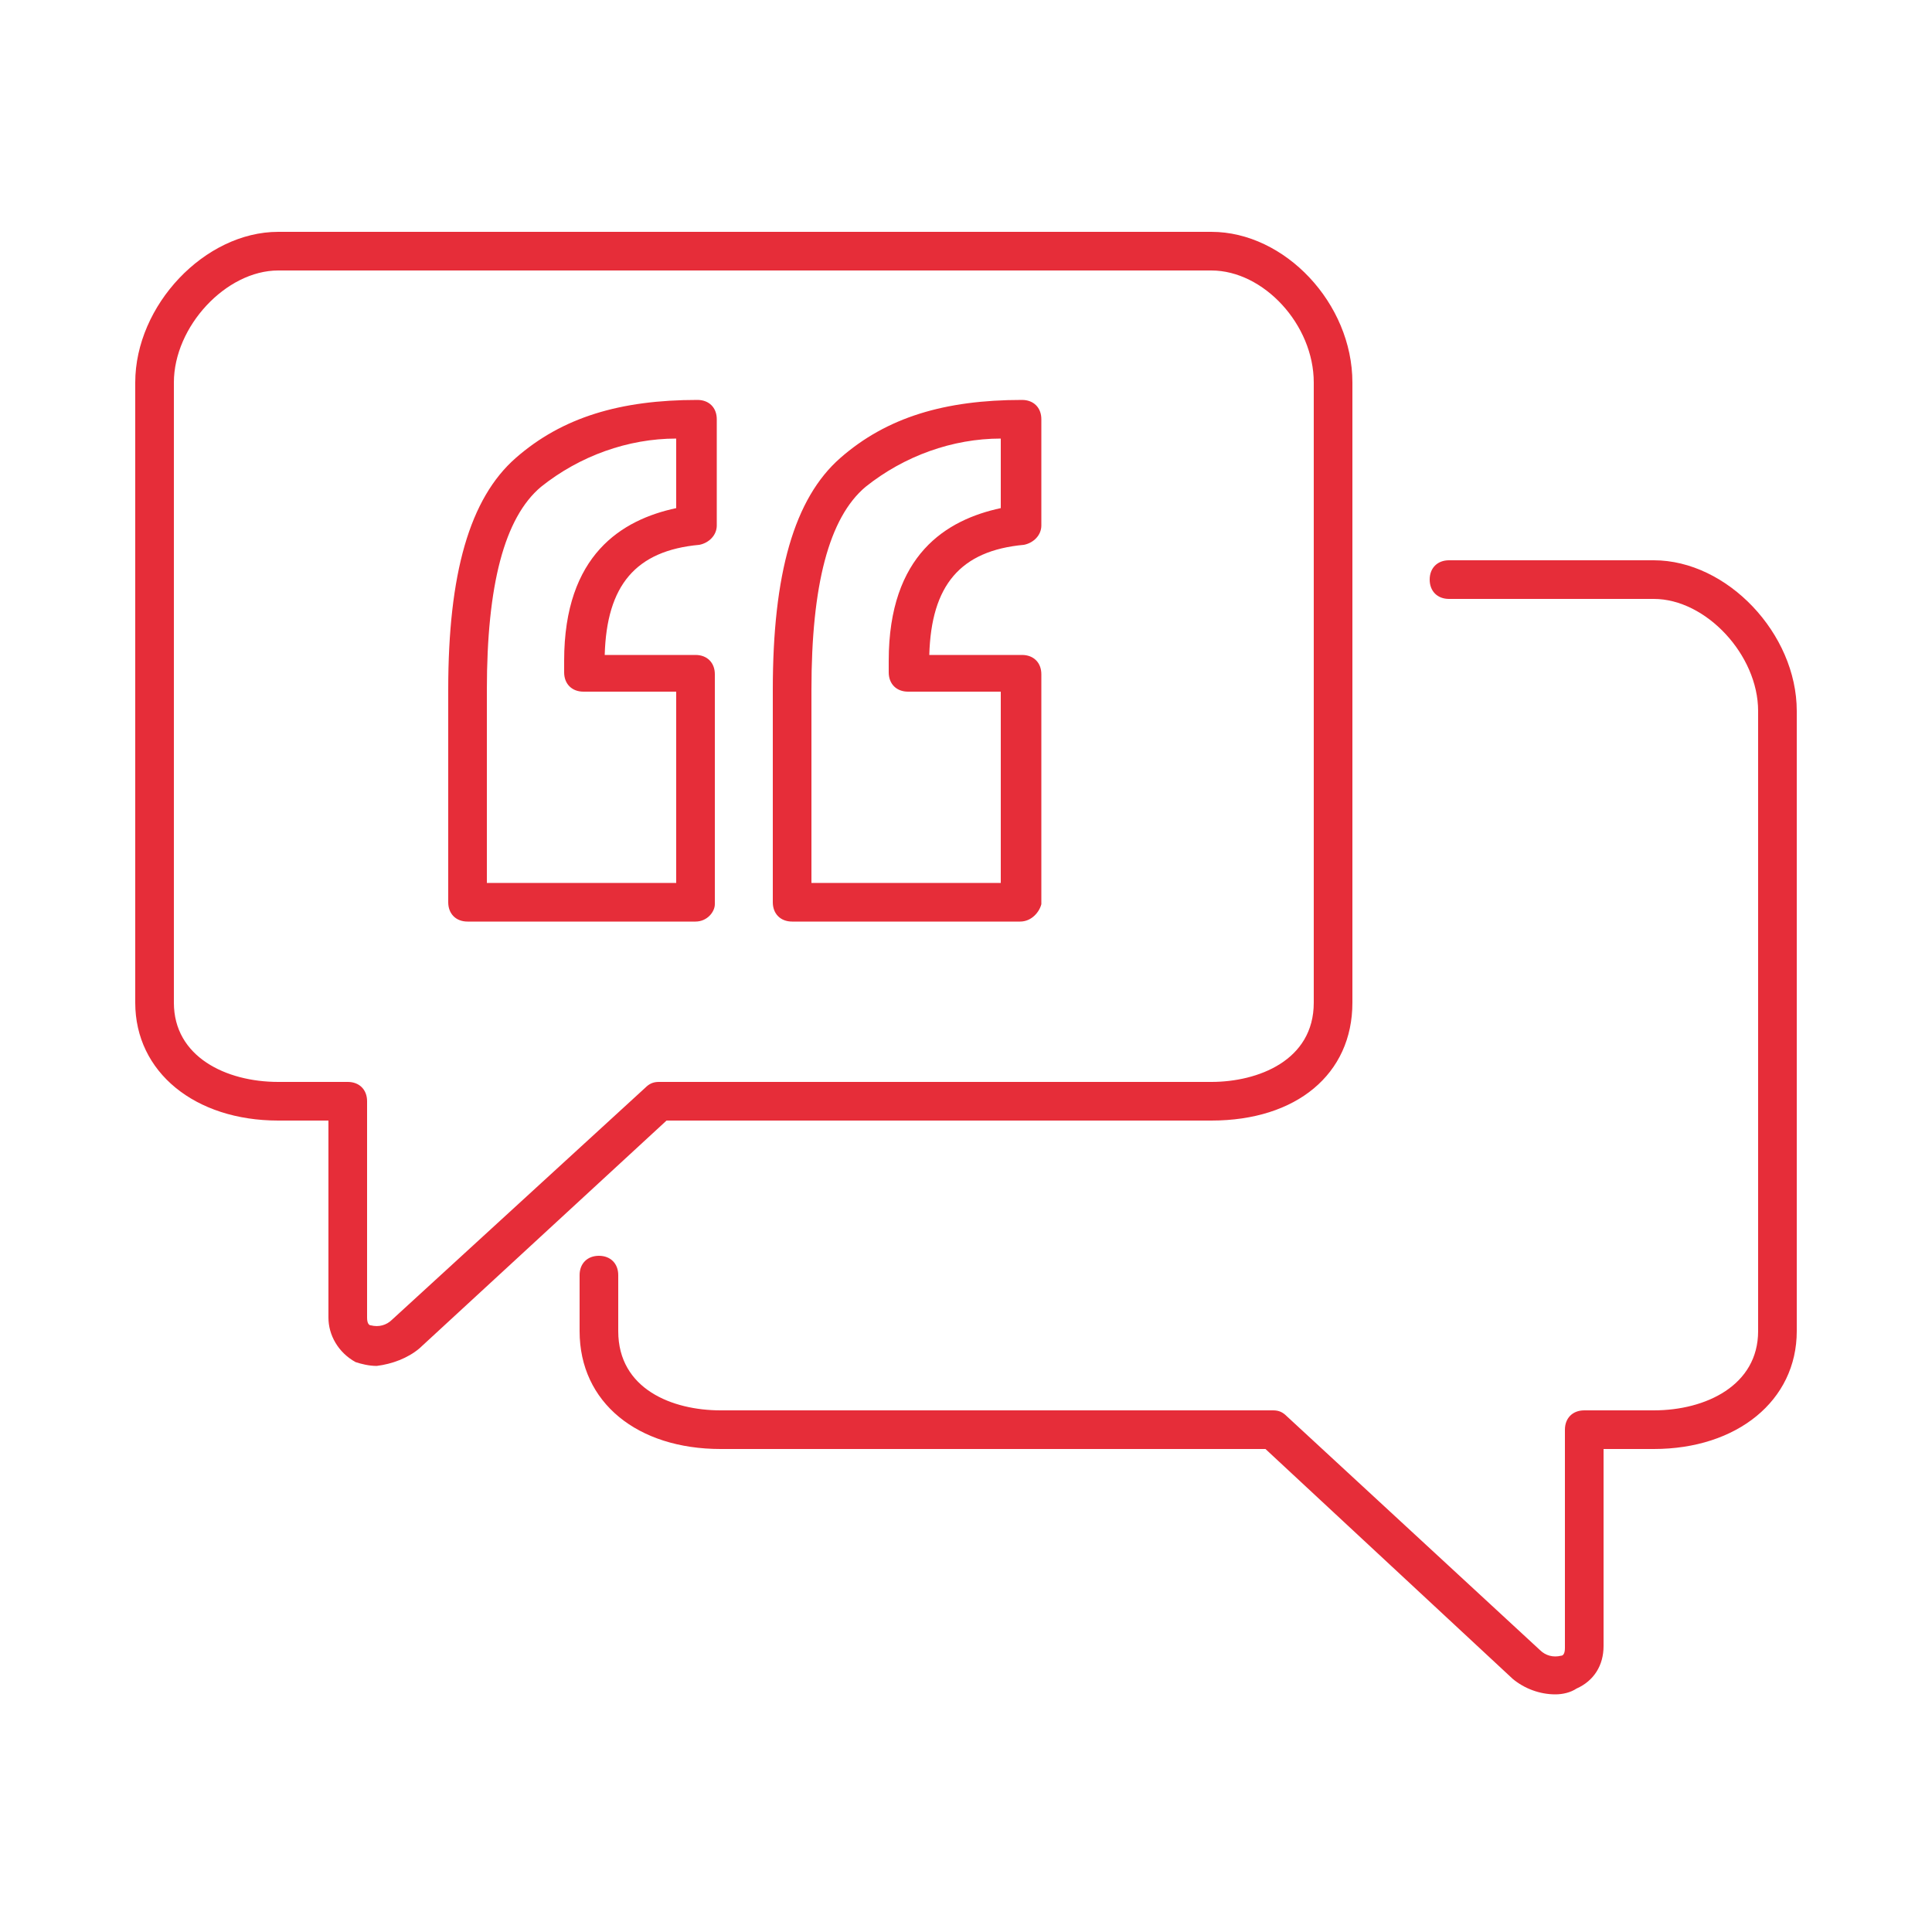
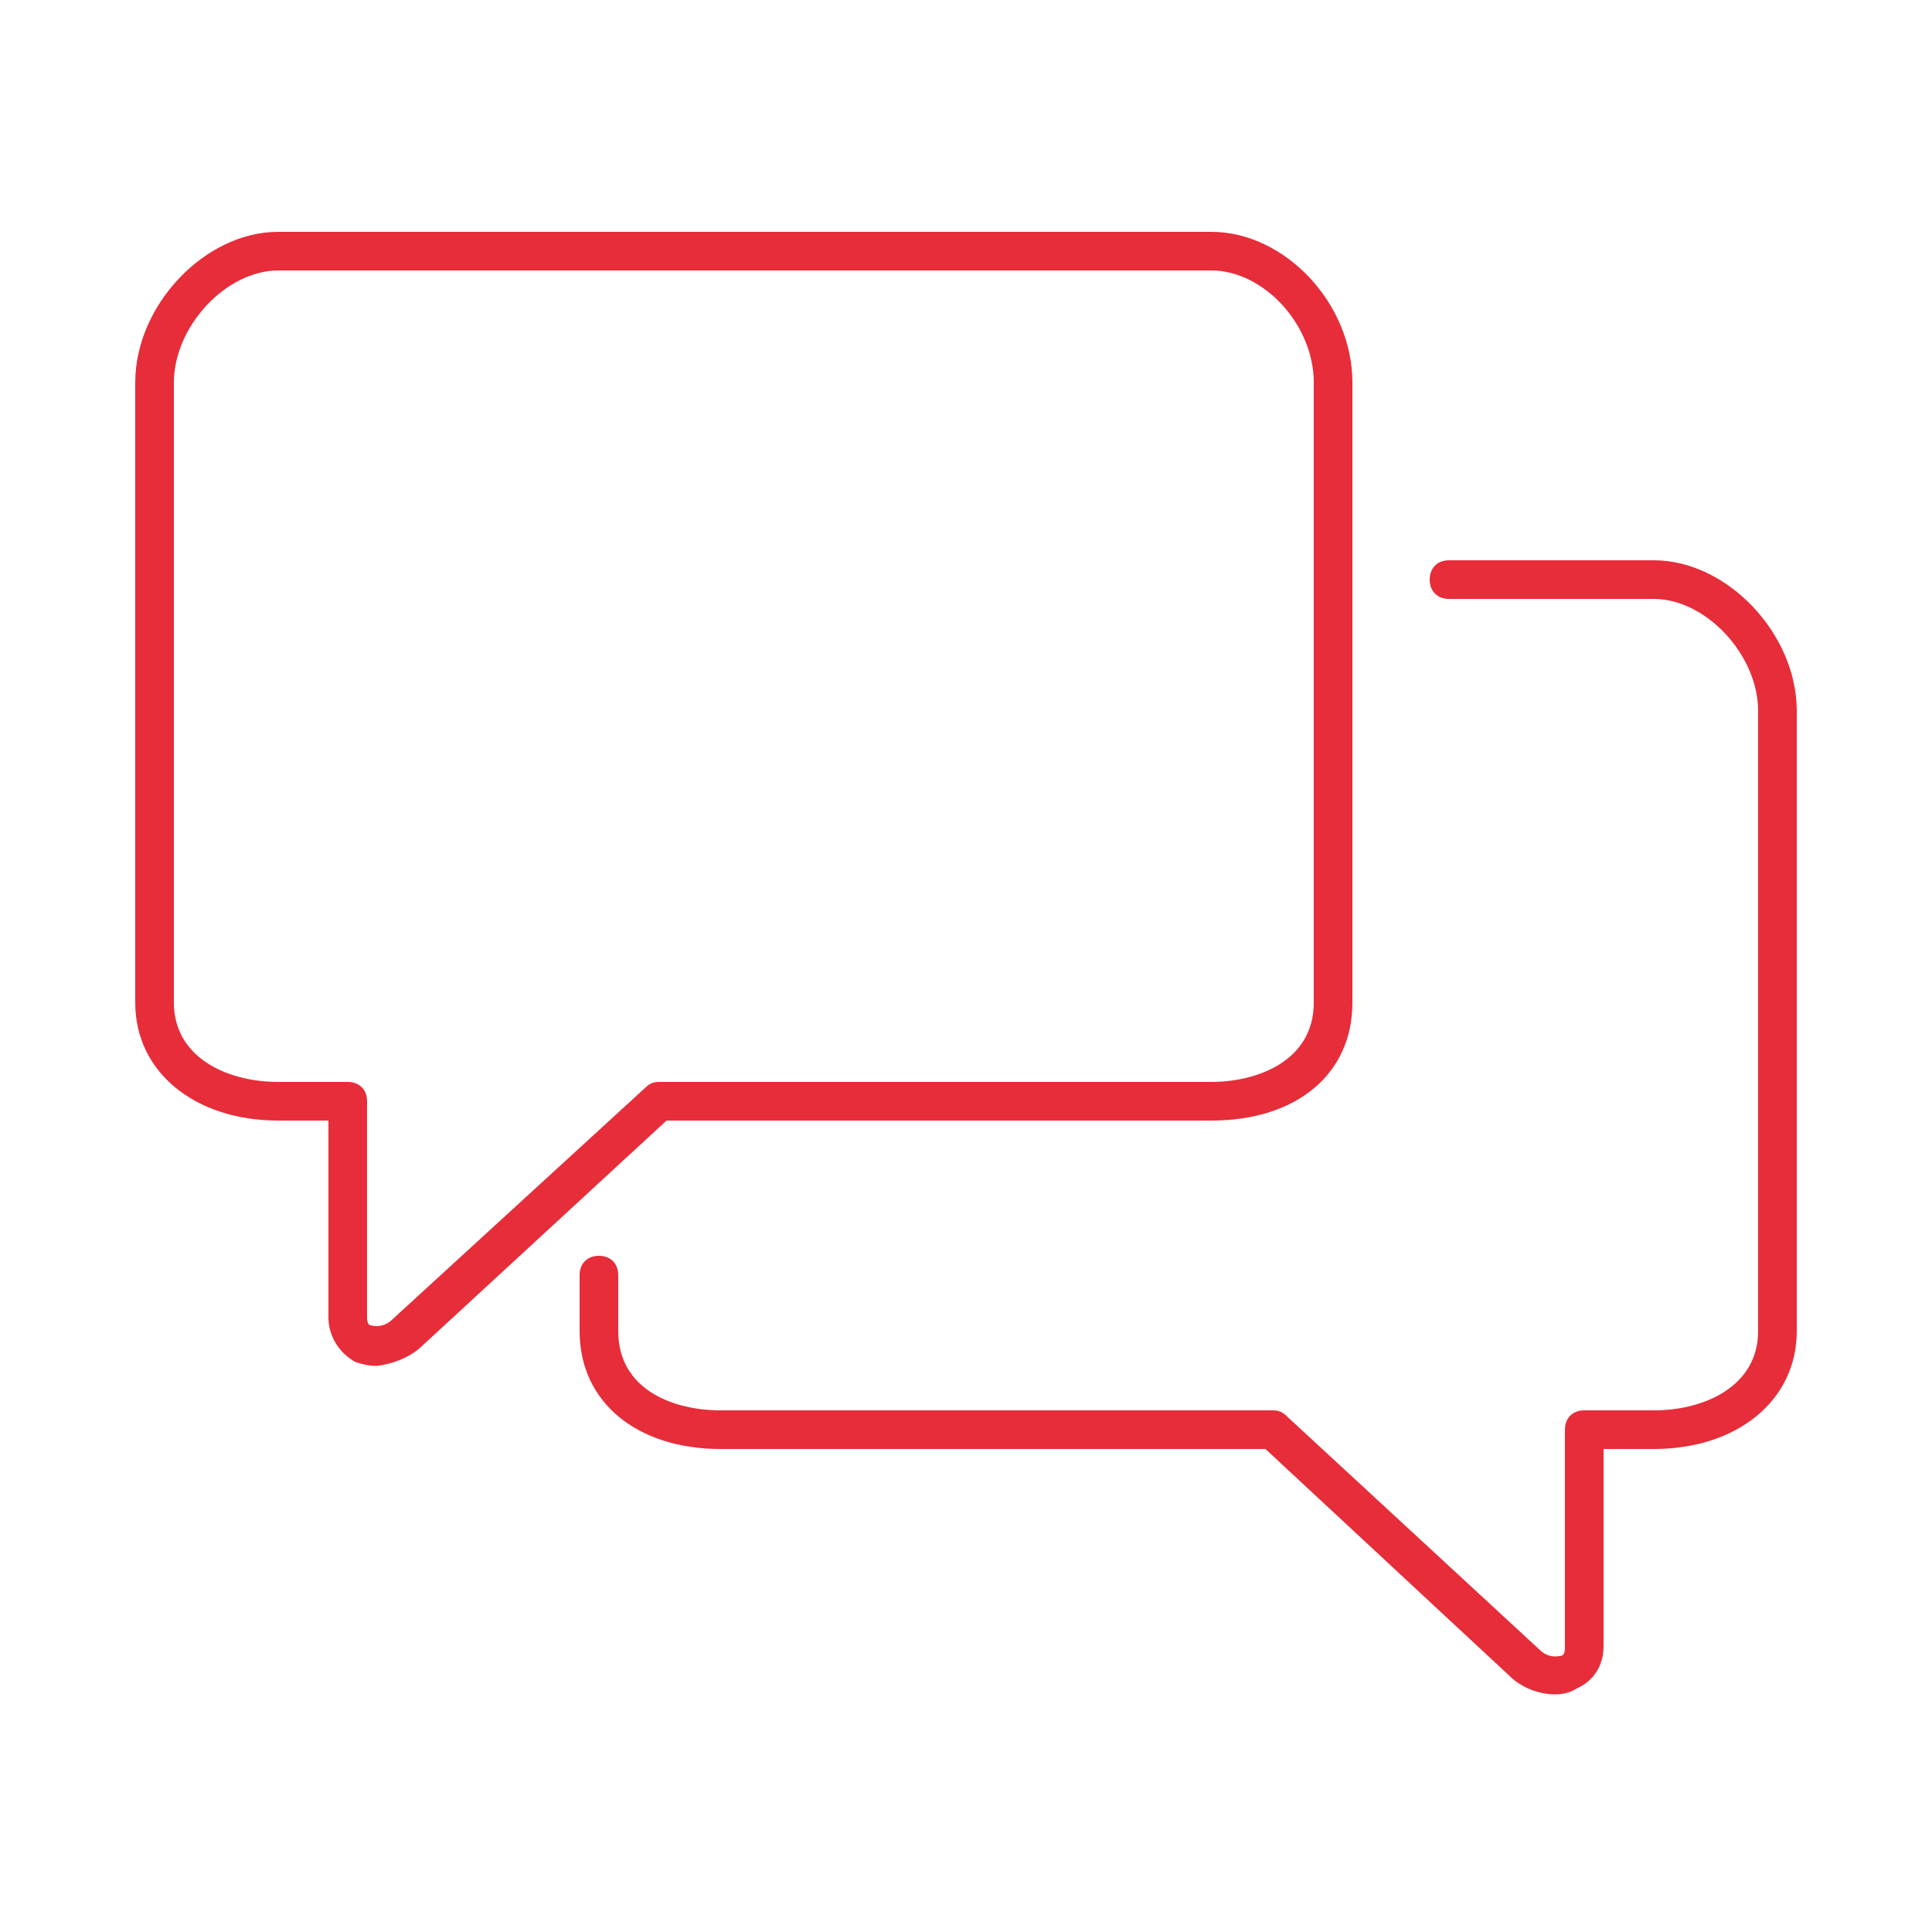
<svg xmlns="http://www.w3.org/2000/svg" version="1.1" id="Layer_1" x="0px" y="0px" viewBox="0 0 100 100" style="enable-background:new 0 0 100 100;" xml:space="preserve">
  <style type="text/css">
	.st0{fill:#E62D39;}
</style>
  <title>Artboard 15</title>
  <path class="st0" d="M80.5,87.7c-0.8,0-1.6-0.3-2.2-0.8L65.5,75H37.3c-4.3,0-7.3-2.4-7.3-6.1V66c0-0.6,0.4-1,1-1s1,0.4,1,1v2.9  c0,3,2.8,4.1,5.3,4.1h28.6c0.3,0,0.5,0.1,0.7,0.3l13.1,12.1c0.3,0.3,0.7,0.4,1.1,0.3c0.1,0,0.2-0.1,0.2-0.4V74c0-0.6,0.4-1,1-1h3.6  c2.7,0,5.4-1.3,5.4-4.1V36.8c0-2.9-2.7-5.8-5.4-5.8H75c-0.6,0-1-0.4-1-1s0.4-1,1-1h10.6c3.8,0,7.4,3.8,7.4,7.8v32.1  c0,3.6-3.1,6.1-7.4,6.1H83v10.2c0,1-0.5,1.8-1.4,2.2C81.3,87.6,80.9,87.7,80.5,87.7z" />
  <path class="st0" d="M19.5,70.7c-0.4,0-0.8-0.1-1.1-0.2C17.5,70,17,69.1,17,68.2V58h-2.6C10.1,58,7,55.5,7,51.9V19.8  c0-4,3.6-7.8,7.4-7.8h48.3c3.8,0,7.3,3.7,7.3,7.8v32.1c0,3.7-2.9,6.1-7.3,6.1H34.5L21.7,69.8C21.1,70.3,20.3,70.6,19.5,70.7z   M14.4,14C11.7,14,9,16.9,9,19.8v32.1c0,2.8,2.7,4.1,5.4,4.1H18c0.6,0,1,0.4,1,1v11.2c0,0.3,0.1,0.4,0.2,0.4c0.4,0.1,0.8,0,1.1-0.3  l13.1-12c0.2-0.2,0.4-0.3,0.7-0.3h28.6c2.4,0,5.3-1.1,5.3-4.1V19.8c0-3-2.6-5.8-5.3-5.8L14.4,14z" />
-   <path class="st0" d="M52.8,47.7H41c-0.6,0-1-0.4-1-1v-11c0-6,1.1-9.9,3.5-12s5.4-3,9.4-3c0.6,0,1,0.4,1,1v5.5c0,0.5-0.4,0.9-0.9,1  c-3.3,0.3-4.8,2.1-4.9,5.7h4.8c0.6,0,1,0.4,1,1v11.9C53.8,47.2,53.4,47.7,52.8,47.7z M42,45.7h9.8v-9.9H47c-0.6,0-1-0.4-1-1v-0.6  c0-5.5,3-7.3,5.8-7.9v-3.6c-2.5,0-5,0.9-7,2.5c-1.9,1.6-2.8,5.1-2.8,10.5V45.7z M36,47.7H24.2c-0.6,0-1-0.4-1-1v-11  c0-6,1.1-9.9,3.5-12s5.4-3,9.4-3c0.6,0,1,0.4,1,1v5.5c0,0.5-0.4,0.9-0.9,1c-3.3,0.3-4.8,2.1-4.9,5.7H36c0.6,0,1,0.4,1,1v11.9  C37,47.2,36.6,47.7,36,47.7z M25.2,45.7H35v-9.9h-4.8c-0.6,0-1-0.4-1-1v-0.6c0-5.5,3-7.3,5.8-7.9v-3.6c-2.5,0-5,0.9-7,2.5  c-1.9,1.6-2.8,5.1-2.8,10.5L25.2,45.7z" />
</svg>